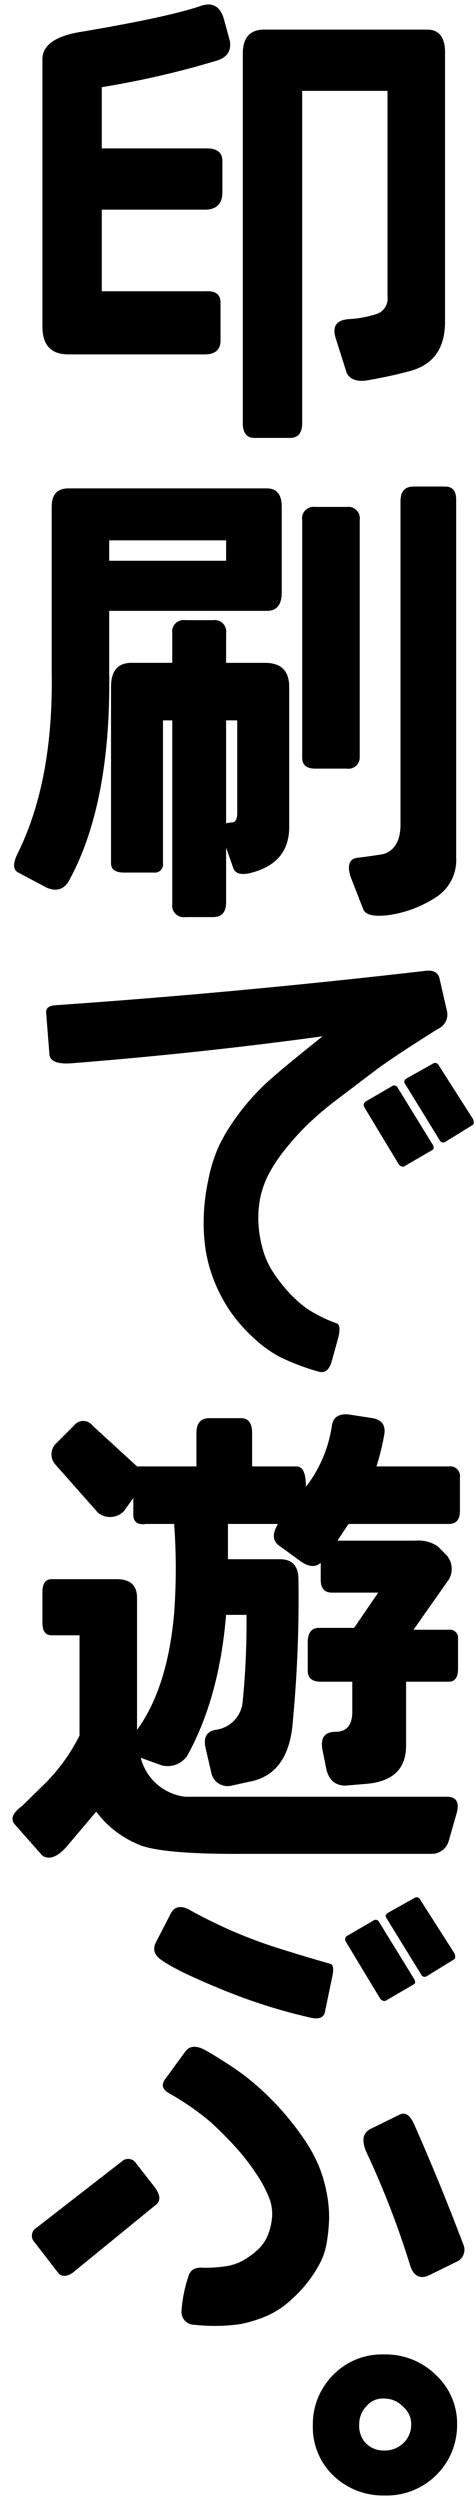
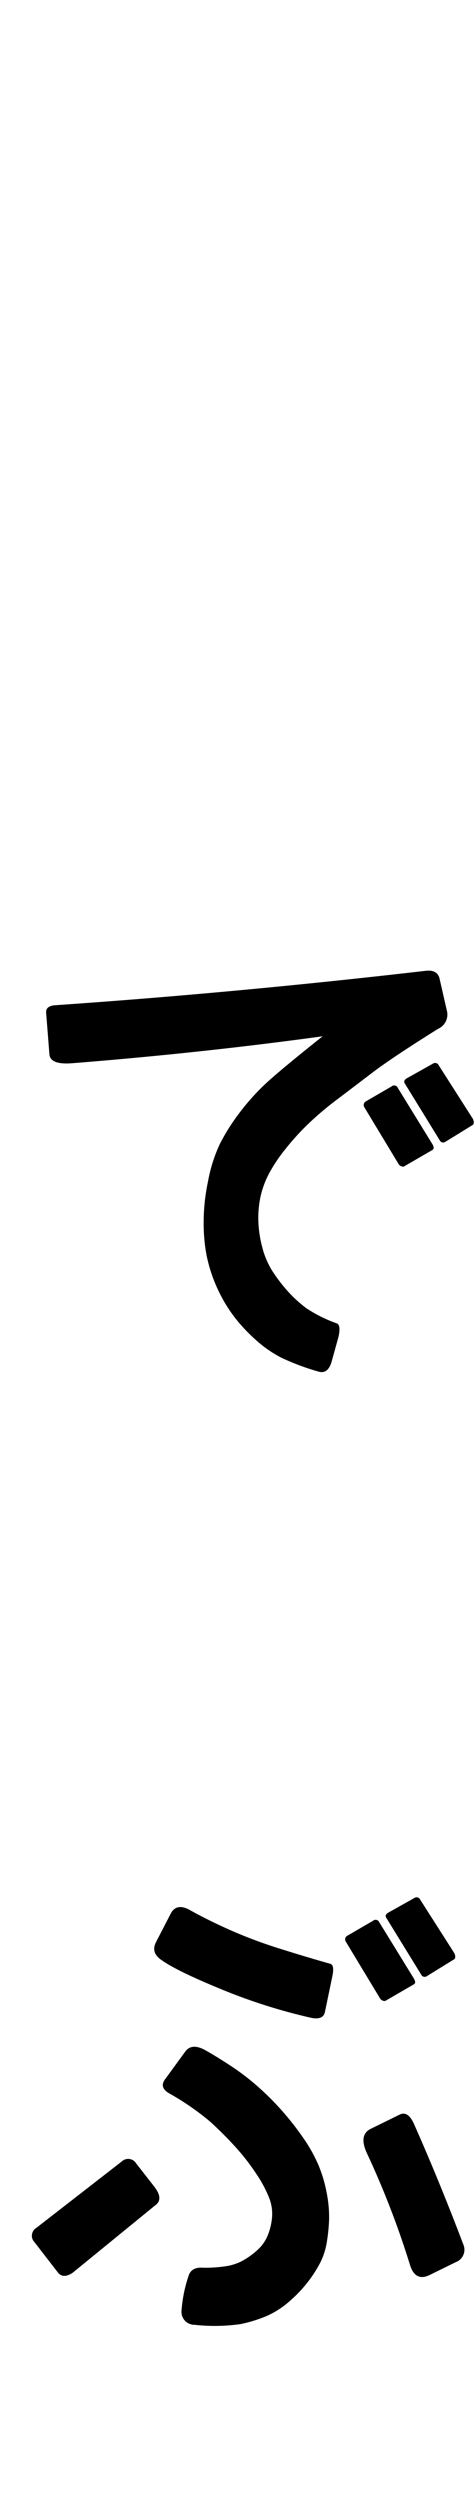
<svg xmlns="http://www.w3.org/2000/svg" id="OL" viewBox="0 0 84 442">
-   <path d="M14.718,5.567q15.423-2.625,21-4.594,3.034-.9,3.938,2.625l.984,3.609q.492,2.79-2.625,3.61A158.851,158.851,0,0,1,18,15.41V26.238H36.375q3.033-.08,2.953,2.379v5.168q.081,3.2-2.953,3.282H18V51.5H36.375q2.706-.163,2.625,2.133v6.4q.079,2.544-2.625,2.625H12.093Q7.5,62.66,7.5,57.738V10.488Q7.5,6.634,14.718,5.567ZM78.7,9.5V57.082q-.083,6.891-6.235,8.531-3.69.986-7.546,1.641-2.707.412-3.61-1.312l-1.969-6.235q-.9-3.033,2.3-3.281a18.822,18.822,0,0,0,5.045-.943,2.861,2.861,0,0,0,1.846-2.995V16.067H53.437V74.8q0,2.707-2.3,2.625H45.152q-2.216.081-2.215-2.625V9.5q0-4.347,3.938-4.266H75.422Q78.785,5.158,78.7,9.5Z" />
-   <path d="M47.2,108.005H19.312v10.828q.327,23.461-7.219,37.078-1.395,2.131-3.937.984L3.234,154.27q-1.476-.738,0-3.609,6.233-12.8,5.906-31.828V89.63q0-3.28,2.953-3.282H47.2q2.625,0,2.625,3.282v15.093Q49.828,108.005,47.2,108.005ZM19.312,95.536v3.609H39.984V95.536Zm18.375,14.109a2.031,2.031,0,0,1,2.3,2.3v5.25h6.891q4.263,0,4.265,4.266v24.609q.081,6.4-6.562,8.2-2.627.738-3.281-.656L39,147.051q-.329-1.476,1.968-1.64.985,0,.985-1.641V127.364H39.984V159.52q0,2.625-2.3,2.625H32.765a2.031,2.031,0,0,1-2.3-2.3V127.364h-1.64V152.63a1.45,1.45,0,0,1-1.641,1.64h-5.25q-2.3,0-2.3-1.64V121.458q0-4.264,3.61-4.266h7.218v-5.25a2.031,2.031,0,0,1,2.3-2.3Zm15.75,24.281v-42a2.03,2.03,0,0,1,2.3-2.3h5.578a2.031,2.031,0,0,1,2.3,2.3v42a1.994,1.994,0,0,1-2.3,1.969H55.734Q53.438,135.9,53.437,133.926Zm10.828,26.907-2.3-5.907q-.9-3.033,1.313-3.281t4.594-.656q2.952-.984,2.953-5.25V88.645q0-2.623,2.3-2.625H78.7q1.968,0,1.969,2.3v63.328a7.8,7.8,0,0,1-3.938,7.219,20.506,20.506,0,0,1-8.2,2.953Q64.92,162.227,64.265,160.833Z" />
  <path d="M8.156,179.028q-.082-1.232,1.8-1.313,31.992-2.215,65.3-6.07,2.049-.246,2.46,1.312l1.313,5.742a2.756,2.756,0,0,1-1.559,3.2q-8.121,5.087-11.566,7.711t-6.316,4.8a56.024,56.024,0,0,0-5.045,4.266,45,45,0,0,0-4.061,4.471,28,28,0,0,0-2.912,4.347,16.293,16.293,0,0,0-1.477,3.979,17.952,17.952,0,0,0-.41,4.266,20.7,20.7,0,0,0,.7,4.8,14.534,14.534,0,0,0,2.05,4.594,28.269,28.269,0,0,0,2.789,3.527,22.881,22.881,0,0,0,2.994,2.666,24.659,24.659,0,0,0,5.374,2.666q.738.33.246,2.461l-1.231,4.43q-.657,2.049-2.215,1.641a42.385,42.385,0,0,1-6.6-2.461,20.638,20.638,0,0,1-4.225-2.871,30.88,30.88,0,0,1-3.4-3.446,25.559,25.559,0,0,1-2.543-3.65,27.792,27.792,0,0,1-1.887-3.979,26.812,26.812,0,0,1-1.23-4.306,30.964,30.964,0,0,1-.492-5.578,35.239,35.239,0,0,1,.779-7.383,26.8,26.8,0,0,1,2.092-6.6,35.481,35.481,0,0,1,3.281-5.25,40.95,40.95,0,0,1,4.43-5.045q2.418-2.337,10.459-8.736-21.493,2.953-44.215,4.758-3.937.328-4.1-1.559Zm56.6,15.668,4.511-2.625a.685.685,0,0,1,1.067.246l6.152,10.007q.409.739,0,.985L71.4,206.262a.982.982,0,0,1-.984-.574l-5.989-9.926A.74.74,0,0,1,64.758,194.7Zm7.136-4.02,4.676-2.625a.677.677,0,0,1,.984.246l6.071,9.516q.326.738,0,1.066L78.7,201.914a.66.66,0,0,1-.9-.246L71.648,191.66Q71.237,191.089,71.894,190.676Z" />
-   <path d="M79.031,317.673q2.625,0,1.641,3.2l-1.313,4.594a3.118,3.118,0,0,1-2.953,2.3H42.937q-13.455.081-17.883-1.435a17.818,17.818,0,0,1-8.039-6.029l-4.922,5.824q-2.626,3.2-4.593,1.969l-4.922-5.579q-1.15-1.4,1.312-3.2l4.266-4.183a32.739,32.739,0,0,0,5.906-8.286V289.126H9.14q-1.641,0-1.64-2.215V281.5q0-2.3,1.64-2.3H20.625q3.609,0,3.609,3.281V305.86q5.413-7.464,6.563-20.672a108.61,108.61,0,0,0,0-15.75H25.875q-2.3.328-2.3-1.64v-2.954l-1.641,2.3a3.393,3.393,0,0,1-4.594.328L9.8,258.938a2.681,2.681,0,0,1,0-3.609l3.281-3.281a2.05,2.05,0,0,1,3.281,0l7.875,7.218h10.5V253.36q0-2.625,2.3-2.625h5.578q1.969,0,1.969,2.625v5.906h7.875q1.641,0,1.64,3.61a23.156,23.156,0,0,0,4.594-10.828q.327-2.216,2.953-1.969l4.266.656q2.625.492,1.969,3.281a40.3,40.3,0,0,1-1.313,5.25h12.8a1.74,1.74,0,0,1,1.969,1.969v5.906q0,2.3-1.969,2.3H61.64l-1.968,2.953H73.453a6.094,6.094,0,0,1,3.937.985l1.313,1.312a3.681,3.681,0,0,1,.656,4.594l-6.234,8.859h6.234A1.45,1.45,0,0,1,81,289.782v5.25q0,2.3-1.641,2.3H71.812v11.156q.081,6.234-6.89,6.891l-3.938.328q-2.627-.081-3.281-2.953l-.656-3.282q-.659-3.279,2.3-3.281t2.954-3.609v-5.25H56.718q-2.3,0-2.3-1.969v-4.922q0-2.625,1.968-2.625h6.235l4.265-6.234h-8.2q-1.968,0-1.969-2.3v-2.953q-1.476,1.23-3.609-.328L49.5,273.376q-1.97-1.311-.328-3.938h-8.86v6.235H49.5q3.279,0,3.281,3.609a233.235,233.235,0,0,1-.984,24.937q-.659,9.6-7.875,10.829l-2.954.656a2.942,2.942,0,0,1-3.609-2.3l-.984-4.266q-.659-2.787,1.64-3.281a5.52,5.52,0,0,0,4.922-5.25,141.31,141.31,0,0,0,.656-15.094H39.984q-1.23,14.766-6.891,24.938a4.193,4.193,0,0,1-4.593,1.64l-3.61-1.312a9.22,9.22,0,0,0,7.875,6.891Z" />
  <path d="M21.527,382.16a1.646,1.646,0,0,1,2.543.328l3.2,4.1q1.641,2.133.328,3.2L12.832,401.847q-1.643,1.067-2.543,0l-4.184-5.414a1.63,1.63,0,0,1,.328-2.543Zm6.07-38.8,2.625-5.086q.986-1.8,3.2-.656,3.363,1.888,7.341,3.65a83.026,83.026,0,0,0,8.655,3.241q4.675,1.476,9.023,2.707.738.246.328,2.214l-1.312,6.317q-.328,1.476-2.543.984a99.079,99.079,0,0,1-15.832-5.045q-7.875-3.24-10.5-5.127Q26.612,345.247,27.6,343.359Zm1.641,24.2,3.527-4.84q1.149-1.557,3.528-.246,2.049,1.15,4.593,2.83a42.142,42.142,0,0,1,4.758,3.651,50.351,50.351,0,0,1,4.184,4.183,50.8,50.8,0,0,1,3.732,4.758,27.14,27.14,0,0,1,2.748,4.881,24.134,24.134,0,0,1,1.477,5,21.621,21.621,0,0,1,.41,4.717,31.266,31.266,0,0,1-.41,3.978,12.4,12.4,0,0,1-1.108,3.487,22.407,22.407,0,0,1-2.132,3.363,23.365,23.365,0,0,1-3.323,3.527,15.538,15.538,0,0,1-4.06,2.625,24.37,24.37,0,0,1-4.635,1.436,32.365,32.365,0,0,1-8.121.123,2.284,2.284,0,0,1-2.3-2.543,24.48,24.48,0,0,1,1.313-6.316q.572-1.4,2.543-1.231a23.833,23.833,0,0,0,4.347-.328,9,9,0,0,0,3.2-1.272,13.085,13.085,0,0,0,2.42-1.927,7.148,7.148,0,0,0,1.477-2.338,11.215,11.215,0,0,0,.7-2.994,7.764,7.764,0,0,0-.492-3.446,21.967,21.967,0,0,0-2.3-4.306,38.539,38.539,0,0,0-3.732-4.8q-2.093-2.3-4.389-4.389a46.511,46.511,0,0,0-7.3-5.045Q28.09,369.036,29.238,367.558Zm32.238-25.347,4.512-2.625a.683.683,0,0,1,1.066.246l6.153,10.008q.41.738,0,.984l-5.086,2.953a.984.984,0,0,1-.985-.574l-5.988-9.926A.74.74,0,0,1,61.476,342.211ZM64.84,380.6q-1.4-3.117.656-4.183l5.168-2.543q1.476-.738,2.543,1.64,4.511,10.173,8.7,21.246a2.344,2.344,0,0,1-1.312,3.2l-4.512,2.215q-2.543,1.313-3.528-1.559A154.44,154.44,0,0,0,64.84,380.6Zm3.773-42.41,4.676-2.625a.677.677,0,0,1,.984.246l6.07,9.516q.327.738,0,1.066l-4.921,3.035a.66.66,0,0,1-.9-.246l-6.152-10.007Q67.955,338.6,68.613,338.191Z" />
-   <path d="M80.836,428.742a12.462,12.462,0,0,1-12.879,12.469,12.646,12.646,0,0,1-9.188-3.692,11.886,11.886,0,0,1-3.445-8.777,12.319,12.319,0,0,1,3.773-9.024,12,12,0,0,1,8.86-3.445,12.6,12.6,0,0,1,9.269,3.774A11.676,11.676,0,0,1,80.836,428.742Zm-8.121-.082a3.975,3.975,0,0,0-1.4-3.117,4.643,4.643,0,0,0-3.527-1.477,3.748,3.748,0,0,0-2.953,1.313,4.631,4.631,0,0,0-1.313,3.281,4.526,4.526,0,0,0,1.066,3.2,4.4,4.4,0,0,0,3.2,1.4,4.727,4.727,0,0,0,3.363-1.149A4.443,4.443,0,0,0,72.715,428.66Z" />
</svg>